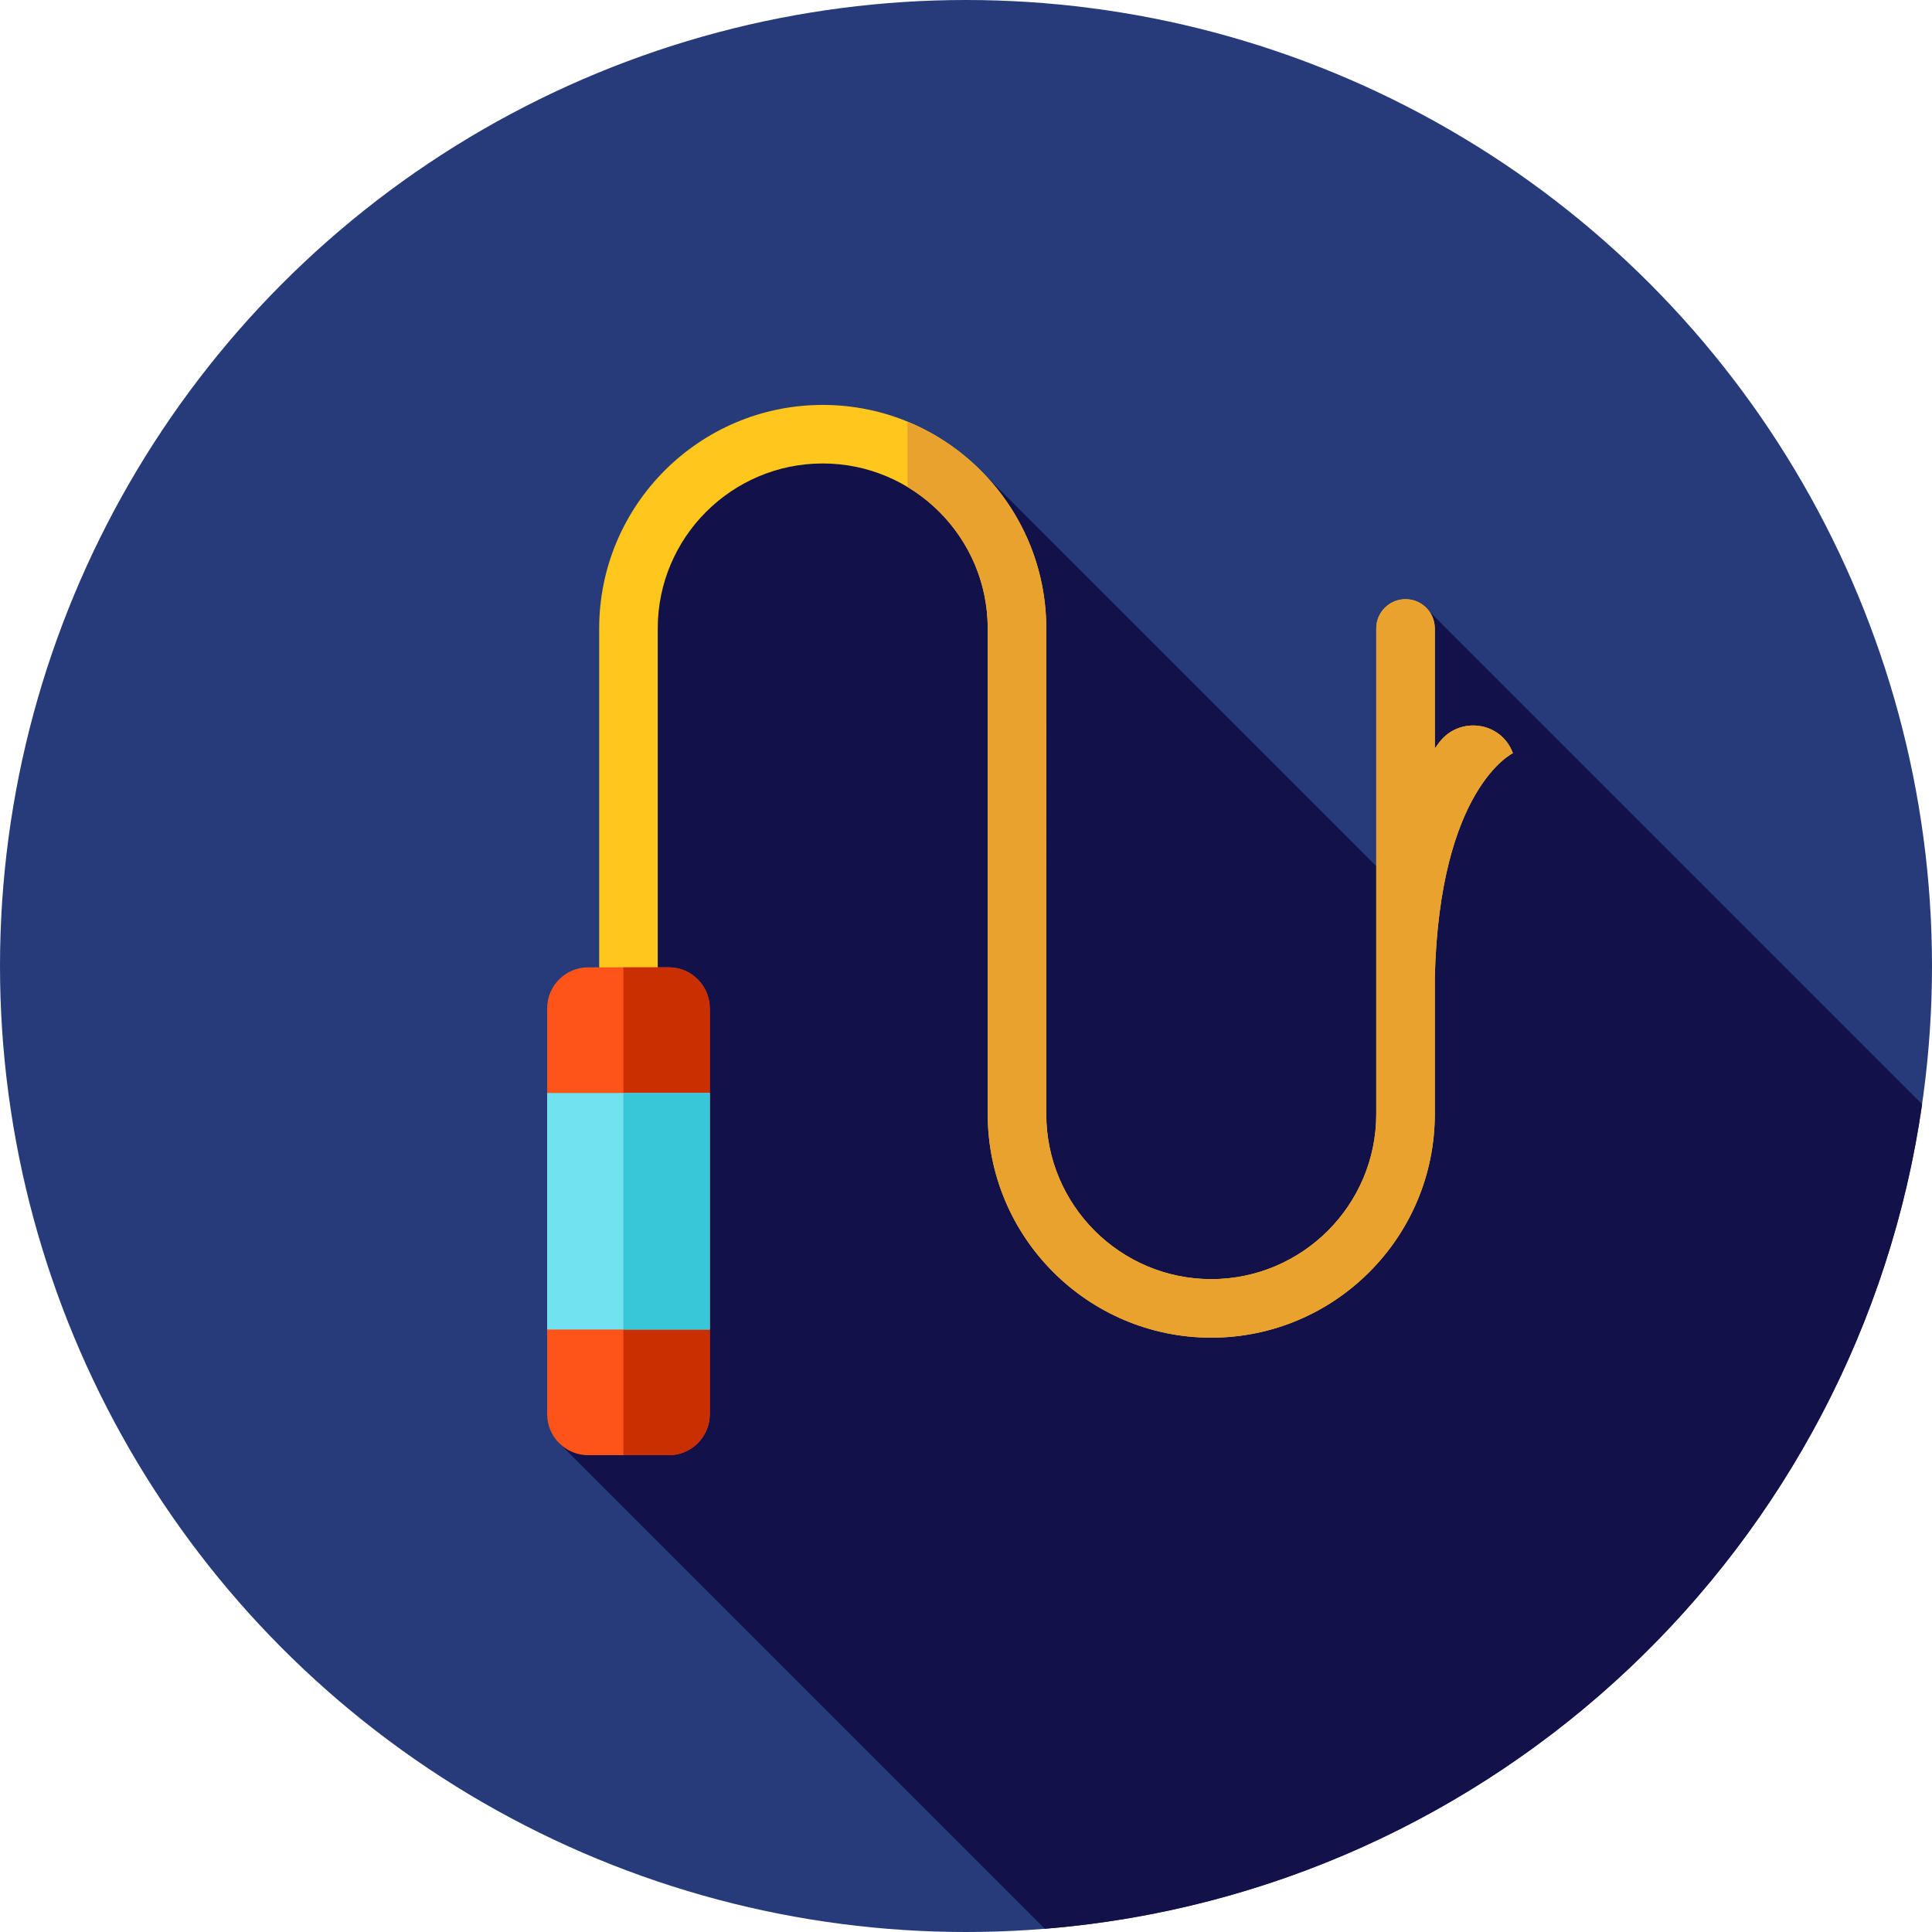
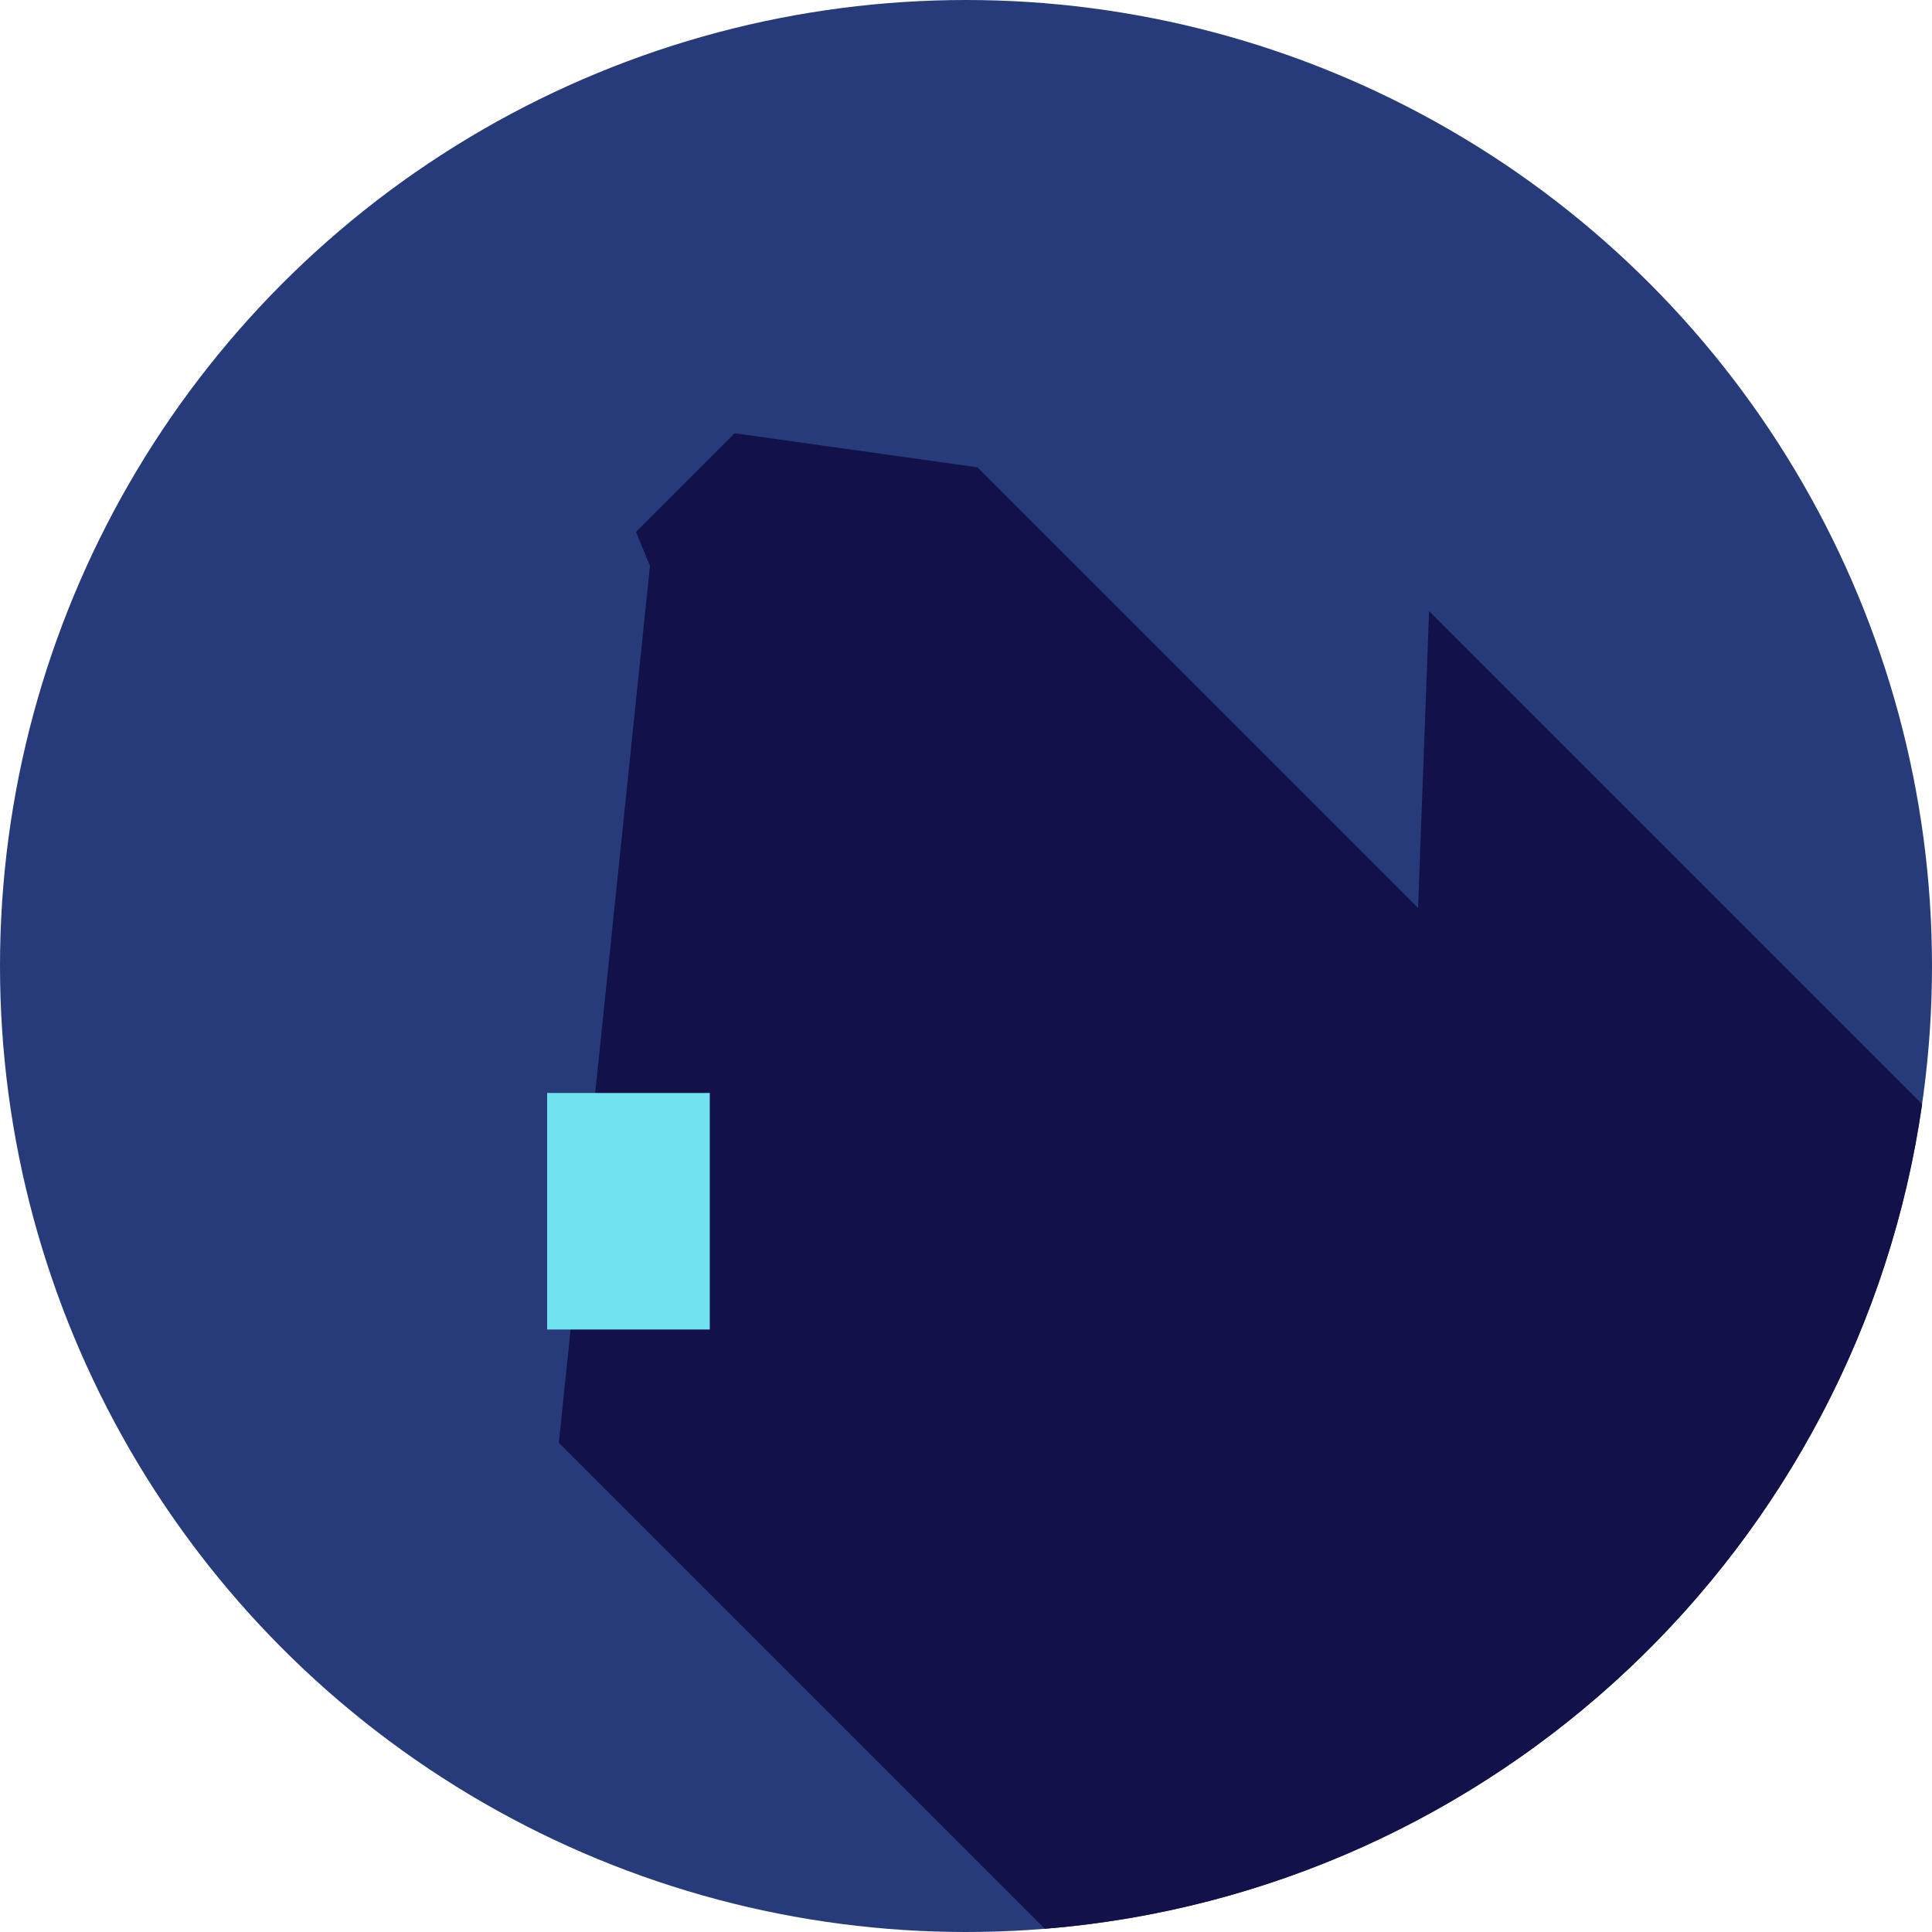
<svg xmlns="http://www.w3.org/2000/svg" version="1.1" id="Layer_1" x="0px" y="0px" viewBox="0 0 512 512" style="enable-background:new 0 0 512 512;" xml:space="preserve">
  <circle style="fill:#273B7A;" cx="256" cy="256" r="256" />
  <path style="fill:#121149;" d="M276.887,511.148c119.434-9.645,215.697-101.262,232.495-218.534L378.718,161.951l-2.917,78.67  L259.017,123.835l-64.322-9.016l-26.146,26.146l3.699,9.014l-24.152,232.377L276.887,511.148z" />
-   <path style="fill:#FFC61B;" d="M401.129,199.48l-0.207,0.083c-3.098-8.344-14.136-9.89-19.523-2.805  c-0.386,0.509-0.774,1.045-1.16,1.595v-31.804c0-4.284-3.474-7.758-7.758-7.758s-7.758,3.474-7.758,7.758v128.707  c0,24.111-19.616,43.725-43.727,43.725c-24.109,0-43.723-19.615-43.723-43.725V166.547c0-32.665-26.576-59.239-59.242-59.239  c-32.665,0-59.239,26.574-59.239,59.239v102.967c0,4.284,3.474,7.758,7.758,7.758s7.758-3.474,7.758-7.758V166.547  c0-24.109,19.615-43.723,43.725-43.723s43.725,19.615,43.725,43.723v128.709c0,32.665,26.576,59.24,59.24,59.24  s59.24-26.576,59.24-59.24v-36.271C381.476,208.77,400.92,199.573,401.129,199.48z" />
-   <path style="fill:#EAA22F;" d="M400.922,199.563c-3.098-8.344-14.136-9.89-19.523-2.805c-0.386,0.509-0.774,1.045-1.16,1.595  v-31.804c0-4.284-3.474-7.758-7.758-7.758s-7.758,3.474-7.758,7.758v128.707c0,24.111-19.616,43.725-43.727,43.725  c-24.109,0-43.723-19.615-43.723-43.725V166.547c0-24.721-15.226-45.94-36.788-54.806v17.305  c12.733,7.651,21.273,21.597,21.273,37.502v128.709c0,32.665,26.576,59.24,59.24,59.24s59.24-26.576,59.24-59.24v-36.271  c1.236-50.216,20.682-59.411,20.89-59.506L400.922,199.563z" />
-   <path style="fill:#FF5419;" d="M177.214,385.645h-21.332c-6.011,0-10.883-4.873-10.883-10.883V267.236  c0-6.011,4.873-10.883,10.883-10.883h21.33c6.011,0,10.883,4.873,10.883,10.883v107.525  C188.097,380.771,183.224,385.645,177.214,385.645z" />
-   <path style="fill:#C92F00;" d="M177.214,256.352h-12.005v129.293h12.005c6.011,0,10.883-4.873,10.883-10.883V267.235  C188.097,261.223,183.224,256.352,177.214,256.352z" />
  <rect x="144.998" y="289.651" style="fill:#71E2EF;" width="43.098" height="62.681" />
-   <rect x="165.202" y="289.651" style="fill:#38C6D9;" width="22.888" height="62.681" />
  <g>
</g>
  <g>
</g>
  <g>
</g>
  <g>
</g>
  <g>
</g>
  <g>
</g>
  <g>
</g>
  <g>
</g>
  <g>
</g>
  <g>
</g>
  <g>
</g>
  <g>
</g>
  <g>
</g>
  <g>
</g>
  <g>
</g>
</svg>